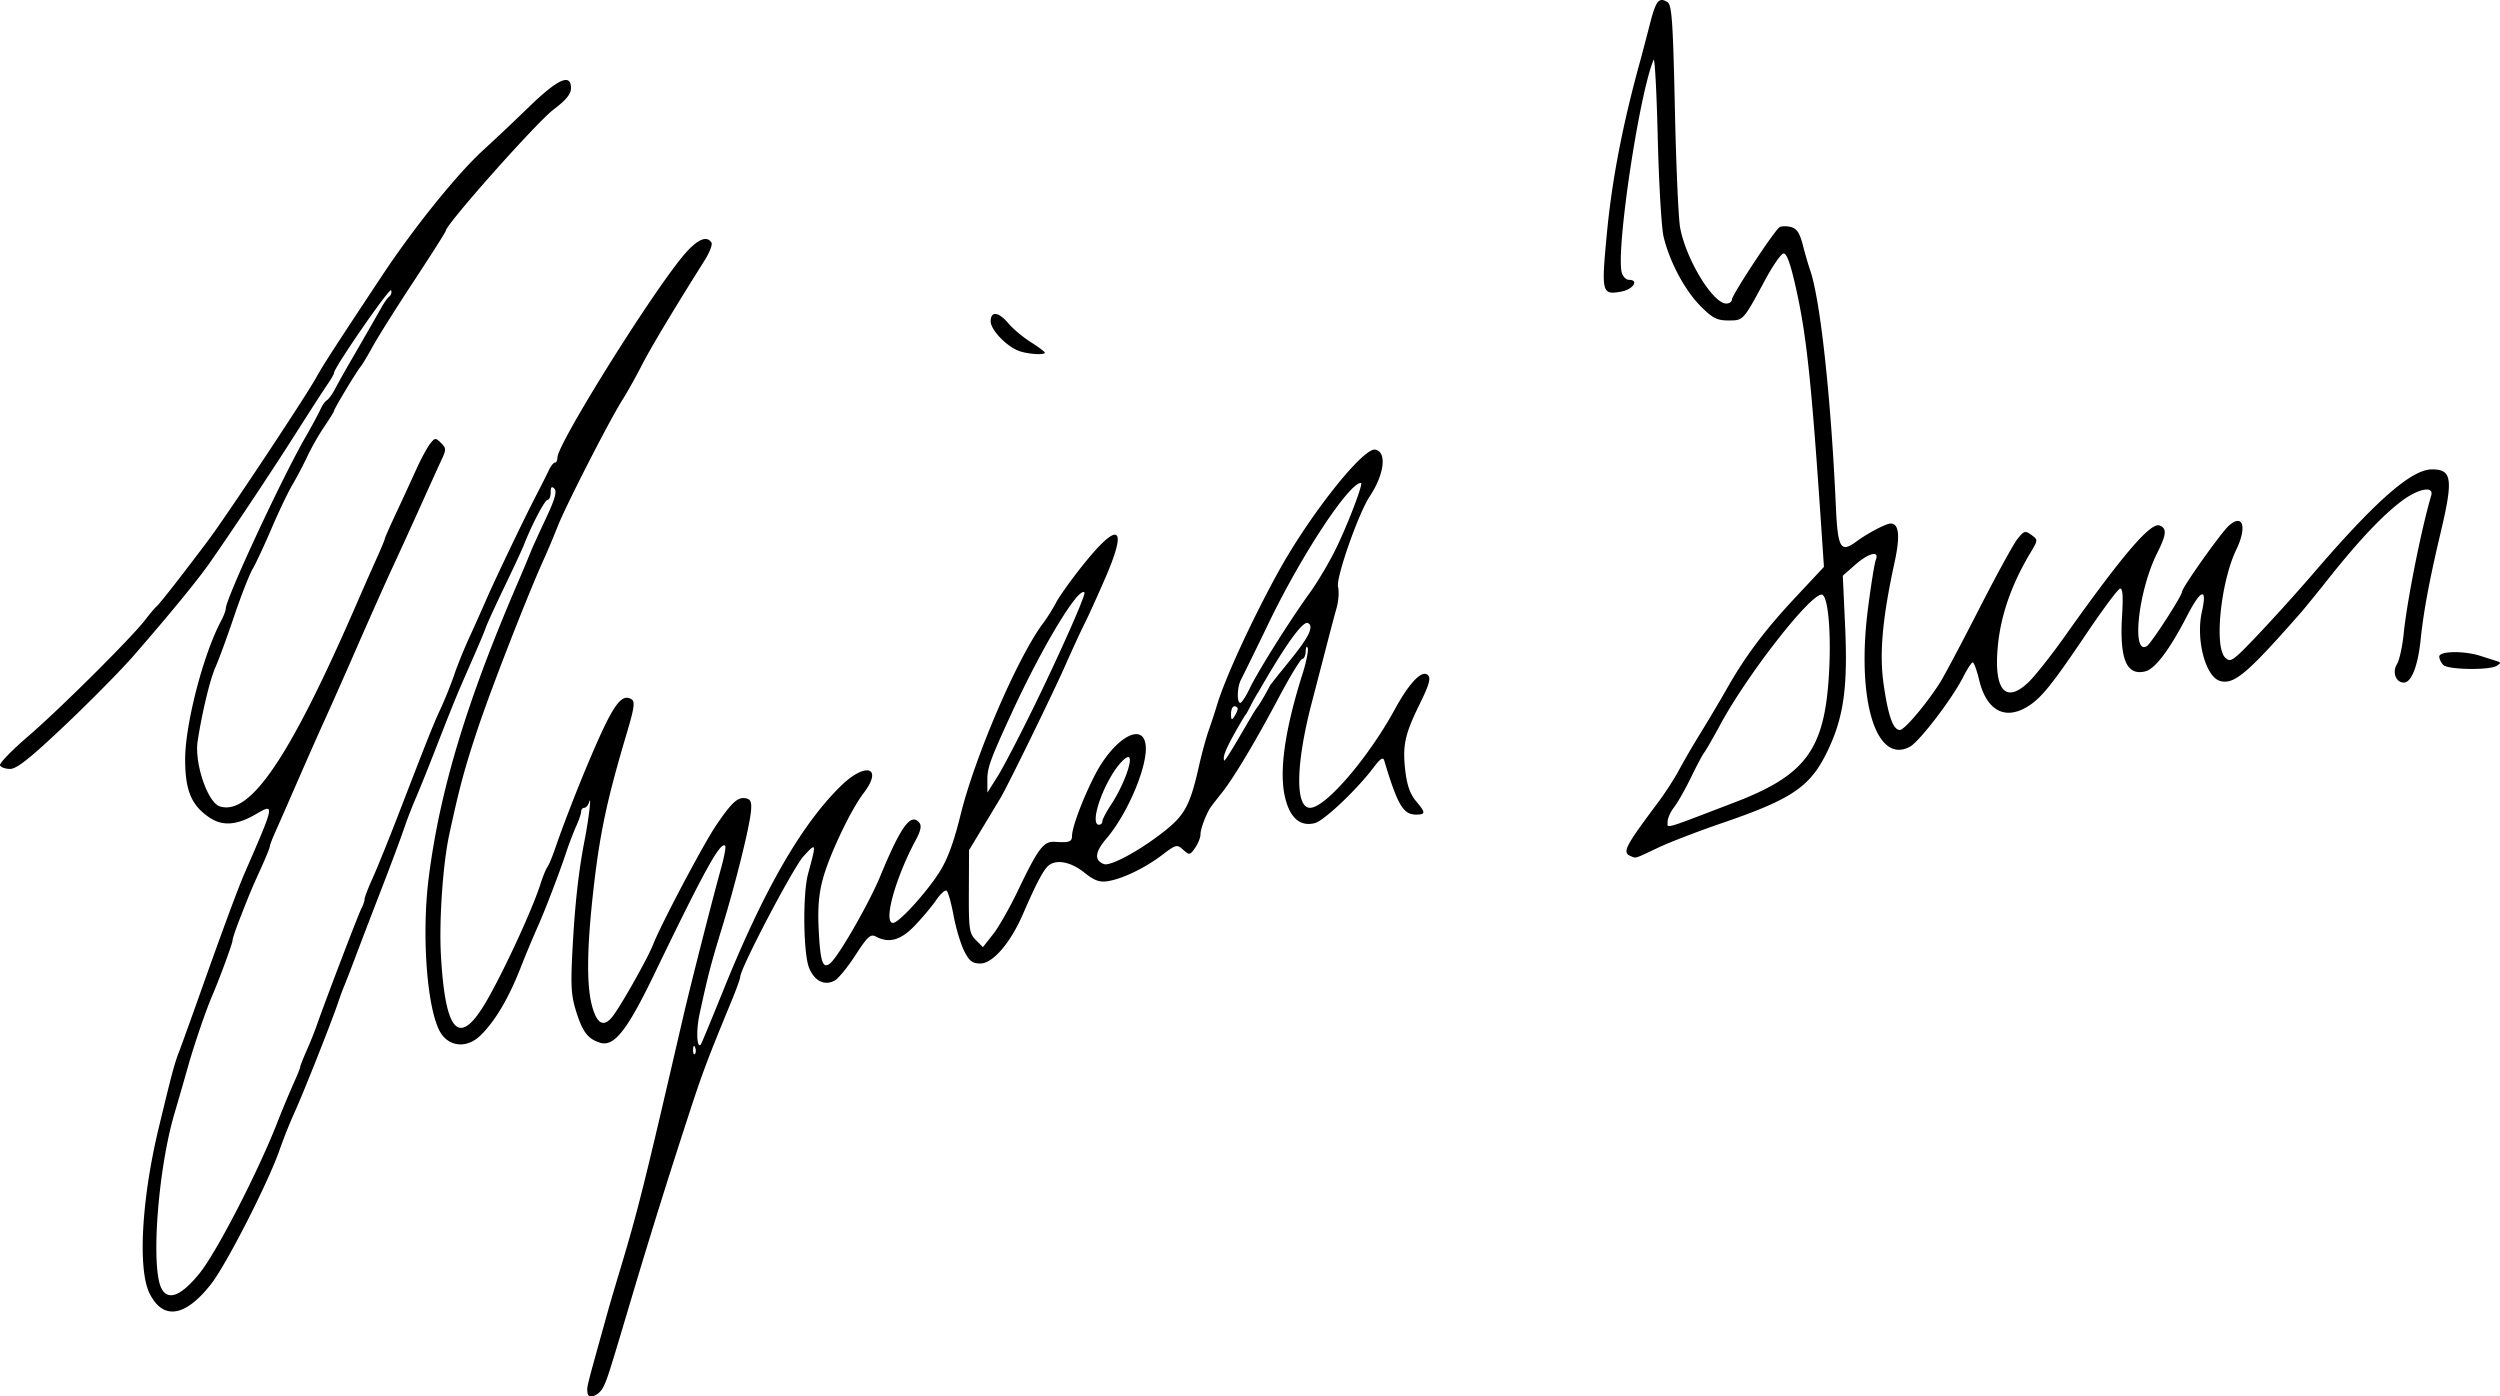
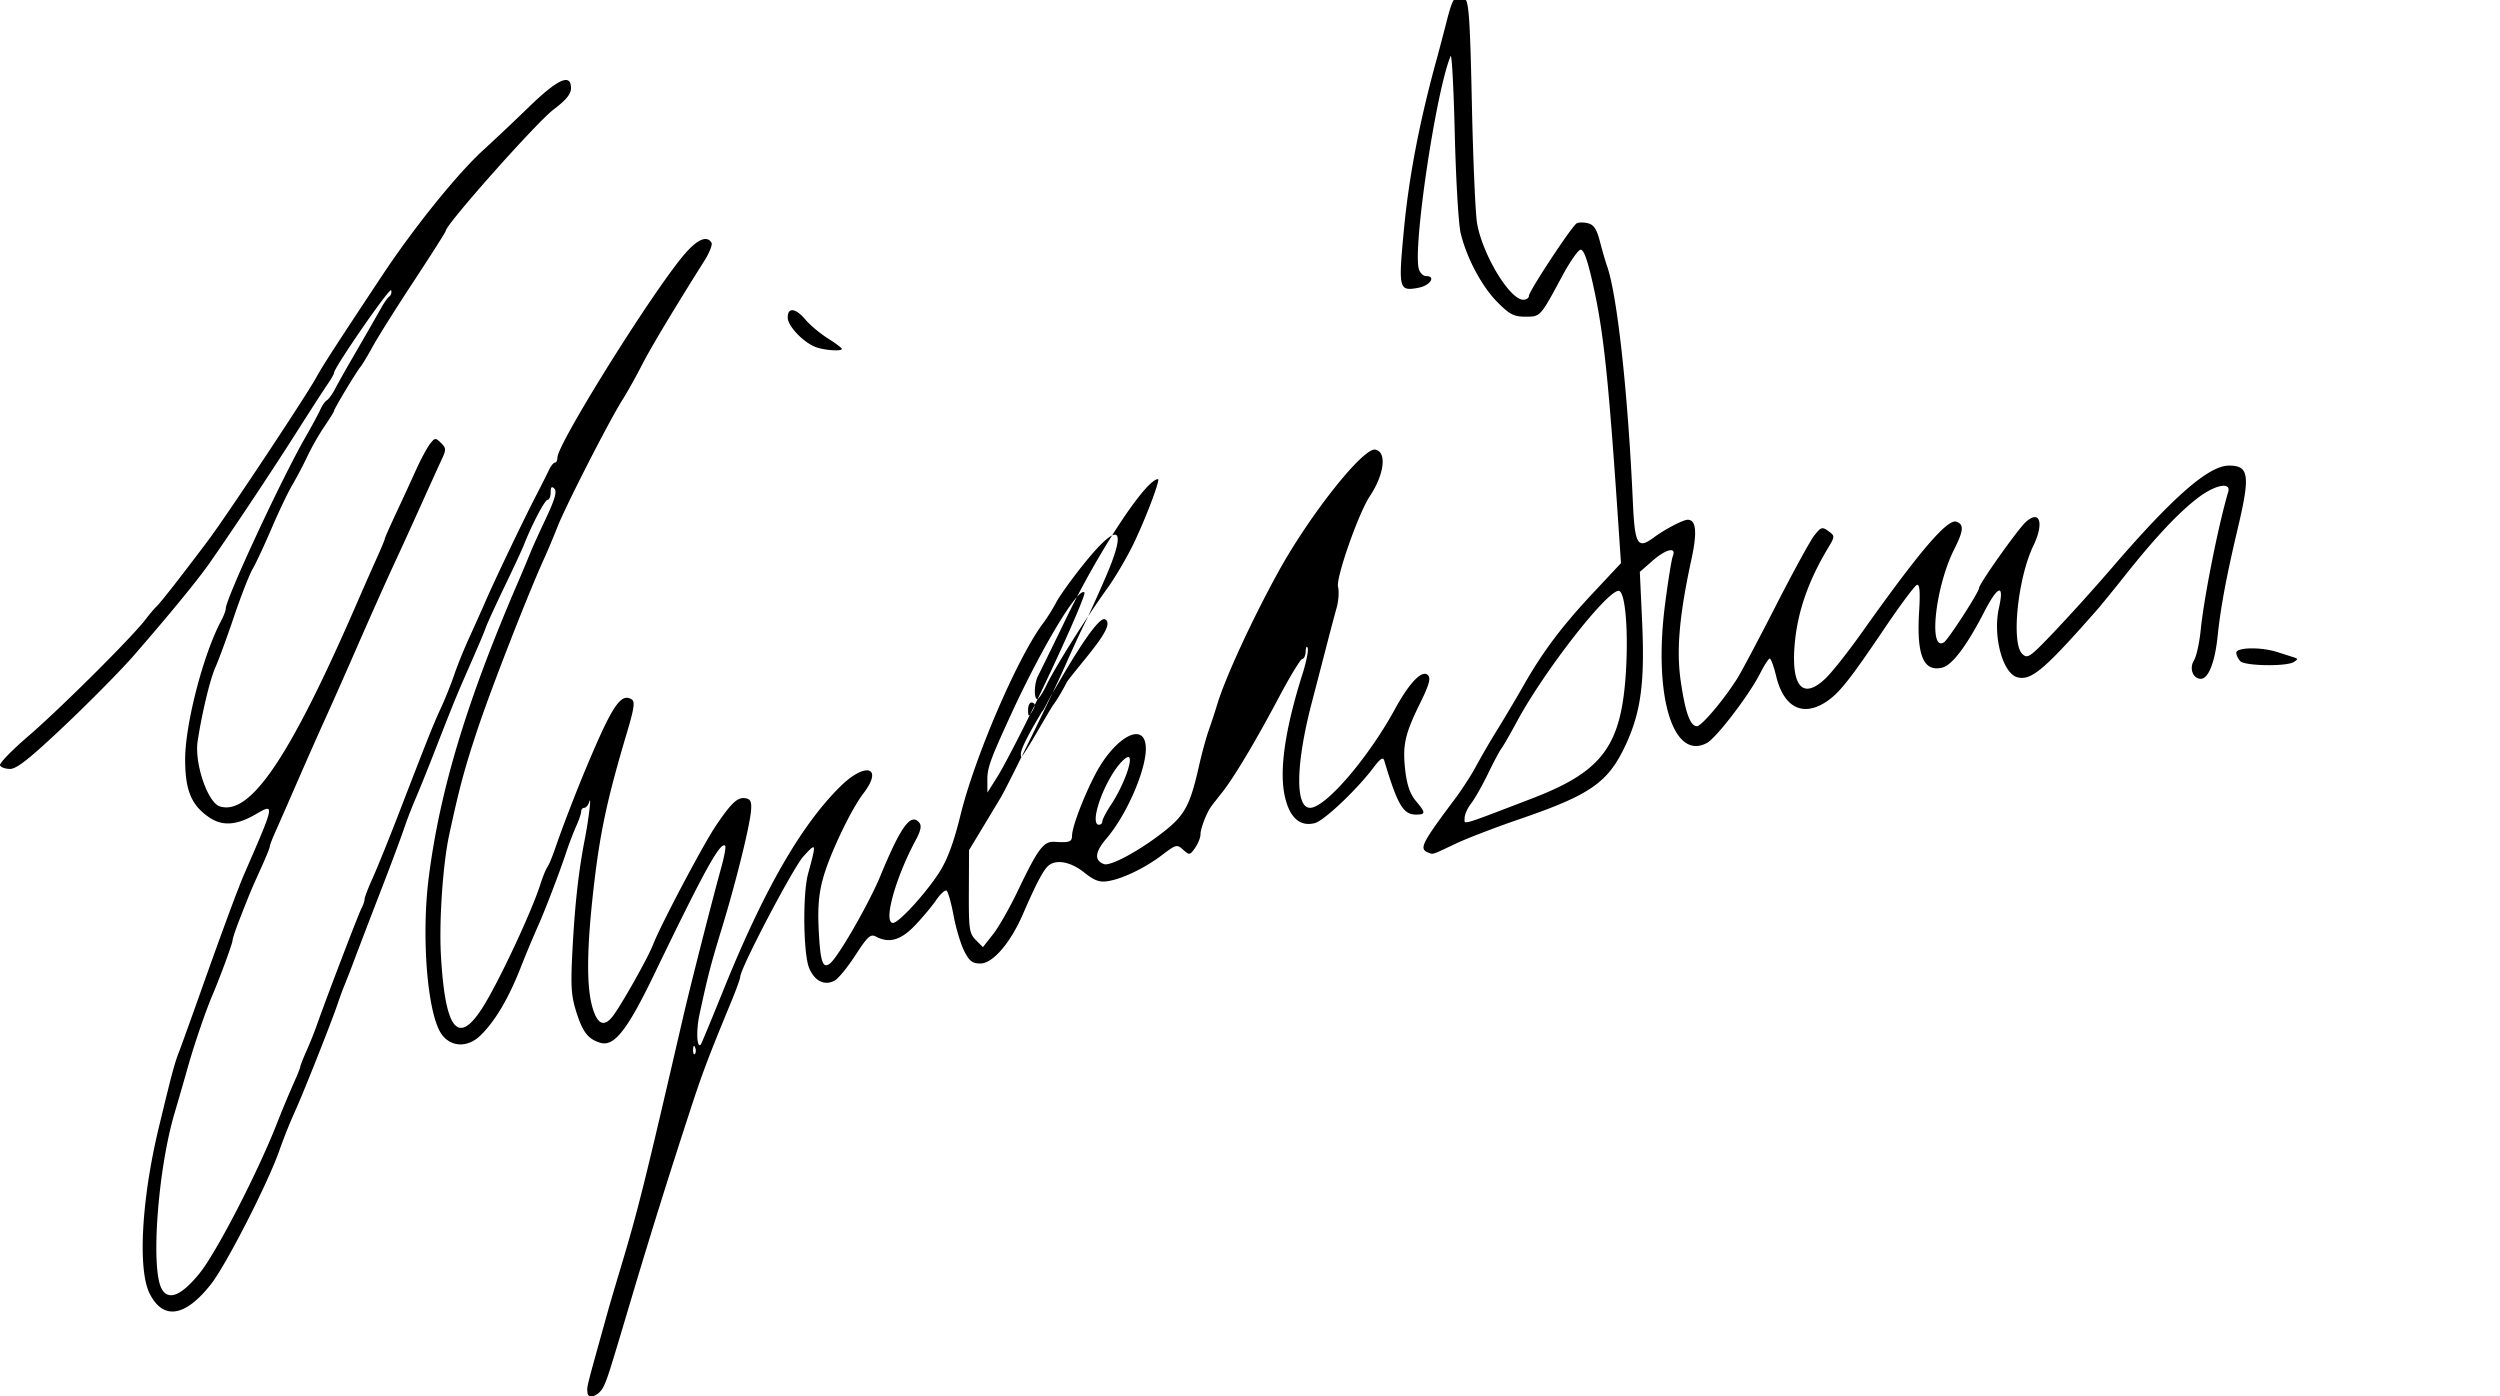
<svg xmlns="http://www.w3.org/2000/svg" width="195.435mm" height="109.162mm" viewBox="0 0 195.435 109.162">
-   <path d="M86.405 201.794c-.047-.53-.174-.023 1.61-6.435.12-.437.542-1.866.936-3.175 1.406-4.68 1.894-6.635 4.918-19.712.568-2.456 2.304-9.266 2.994-11.745.239-.858.375-1.619.302-1.691-.364-.365-1.619 1.909-5.537 10.03-2.126 4.407-3.144 5.698-4.23 5.367-.95-.289-1.371-.831-1.869-2.41-.407-1.289-.45-2.024-.293-4.964.186-3.479.472-6.045.946-8.478.314-1.617.555-3.612.359-2.976-.079.255-.254.463-.388.463-.135 0-.246.13-.246.29 0 .16-.17.667-.379 1.125-.208.459-.557 1.37-.774 2.025-.57 1.716-1.715 4.699-2.281 5.941a89.828 89.828 0 0 0-1.324 3.187c-.948 2.397-2.005 4.166-3.137 5.25-.976.936-2.261.897-2.993-.091-1.12-1.51-1.625-7.59-1.023-12.303.868-6.793 2.944-13.678 6.9-22.887a119.08 119.08 0 0 0 1.055-2.513c.112-.291.644-1.463 1.182-2.604.716-1.518.9-2.154.686-2.368-.214-.215-.293-.137-.293.289 0 .32-.11.582-.245.582-.213 0-1.25 1.984-1.868 3.572-.113.29-.778 1.72-1.476 3.175-.699 1.455-1.356 2.884-1.46 3.175-.191.536-.48 1.217-1.629 3.836-.707 1.613-1.029 2.409-2.464 6.086-.539 1.382-1.189 2.99-1.444 3.571a35.177 35.177 0 0 0-.896 2.337c-.238.703-1.039 2.846-1.78 4.762a764.2 764.2 0 0 0-1.995 5.205 93.596 93.596 0 0 1-.87 2.249c-.123.29-.342.886-.488 1.322-.47 1.413-2.726 7.104-3.391 8.556a40.442 40.442 0 0 0-1.196 2.996c-.866 2.501-4.148 8.93-5.337 10.452-2.022 2.59-3.758 2.86-4.814.75-.936-1.871-.633-7.368.716-12.964.998-4.142 1.236-5.038 1.544-5.821.171-.437.944-2.58 1.718-4.762 1.658-4.68 2.944-8.156 3.425-9.26 2.4-5.507 2.406-5.54.899-4.661-1.501.875-2.615.95-3.646.246-1.398-.954-1.878-2.114-1.878-4.538 0-2.74 1.417-8.204 2.8-10.8.207-.386.375-.827.375-.98 0-.773 4.356-10.144 6.228-13.399.502-.873 1.025-1.844 1.163-2.157.137-.313.368-.643.514-.733.145-.09.432-.488.639-.885.206-.398.823-1.497 1.372-2.443 1.12-1.932 1.773-3.07 2.296-3.998.196-.348.46-.707.587-.8.126-.092.185-.304.129-.472-.091-.272-4.461 6.045-4.461 6.449 0 .09-.224.488-.499.883-.274.394-1.367 2.086-2.43 3.76-1.897 2.989-4.948 7.579-6.77 10.186-.972 1.389-3.014 3.884-5.936 7.25-.959 1.106-3.376 3.558-5.372 5.45-2.749 2.605-3.796 3.44-4.32 3.44-.38 0-.734-.131-.787-.29-.053-.16.949-1.189 2.227-2.287 2.426-2.083 8.067-7.695 9.113-9.065.334-.437.736-.913.895-1.059.307-.281 1.909-2.33 4.046-5.175 1.428-1.901 7.634-11.258 8.428-12.706.507-.927 1.52-2.492 5.204-8.048 2.465-3.717 5.867-7.931 7.877-9.757a195.1 195.1 0 0 0 3.571-3.374c2.266-2.194 3.274-2.64 3.274-1.45 0 .453-.387.925-1.353 1.654-1.328 1.002-8.437 9.003-8.437 9.496 0 .074-1.115 1.829-2.477 3.9-1.362 2.07-2.804 4.36-3.203 5.087-.399.728-.843 1.468-.988 1.645-.348.428-2.063 3.282-2.063 3.433 0 .065-.34.616-.756 1.225a19.683 19.683 0 0 0-1.312 2.296 31.843 31.843 0 0 1-1.182 2.25c-.344.581-1.079 2.12-1.634 3.418-.554 1.298-1.221 2.727-1.482 3.175-.26.448-.916 2.124-1.457 3.725-.54 1.6-1.195 3.387-1.456 3.969-.416.929-1.044 3.542-1.385 5.761-.265 1.723.779 4.804 1.729 5.106 2.397.76 5.508-3.863 10.781-16.027a304.29 304.29 0 0 1 1.492-3.38c.347-.77.63-1.451.63-1.516 0-.066.406-.985.901-2.043a342.297 342.297 0 0 0 1.558-3.38c.361-.8.842-1.693 1.068-1.984.384-.496.438-.501.862-.084.414.408.417.518.043 1.323-.225.483-.971 2.128-1.659 3.656a498.016 498.016 0 0 1-2.174 4.762c-.508 1.092-1.73 3.83-2.716 6.086a530.15 530.15 0 0 1-2.578 5.82c-.432.947-1.408 3.15-2.168 4.896a602.58 602.58 0 0 1-1.757 4.008c-.206.459-.375.913-.375 1.009 0 .096-.308.852-.683 1.68-.747 1.645-.849 1.888-1.67 3.987-.307.784-.558 1.537-.558 1.675 0 .224-.999 2.935-1.587 4.31-.502 1.17-1.403 3.804-1.878 5.49-.277.982-.758 2.649-1.07 3.704-1.303 4.416-1.87 12.105-1.011 13.71.521.974 1.547.558 2.975-1.209 1.309-1.619 4.5-7.79 6.017-11.642a88.342 88.342 0 0 1 1.34-3.226c.278-.61.506-1.178.506-1.26 0-.082.224-.654.498-1.271.274-.617.621-1.479.773-1.915.642-1.856 3.282-8.77 3.509-9.191.136-.253.247-.577.247-.72 0-.144.285-.89.633-1.658.348-.768 1.253-3.003 2.011-4.968 2.405-6.23 2.705-6.982 3.328-8.334.336-.728.803-1.896 1.04-2.596.235-.7.765-2.01 1.178-2.91.412-.901 1.008-2.233 1.324-2.961.712-1.638 3.005-6.424 3.93-8.202.378-.728.812-1.59.964-1.916.152-.327.366-.594.475-.596.109 0 .198-.184.198-.408 0-1.006 6.834-12.016 9.642-15.535 1.156-1.449 2.004-1.891 2.4-1.252.09.147-.152.772-.54 1.389-2.528 4.02-4.243 6.886-4.94 8.254-.443.868-1.11 2.058-1.483 2.646-1.005 1.583-4.421 8.26-5.071 9.91-.31.789-.788 1.925-1.061 2.524-1.228 2.696-4.12 10.11-5.165 13.24-1.037 3.11-1.448 4.634-2.246 8.335-.49 2.266-.795 6.676-.648 9.351.321 5.87 1.323 7.168 3.231 4.19 1.249-1.95 3.843-7.478 4.554-9.705.186-.582.429-1.177.54-1.323.11-.145.384-.8.608-1.455.594-1.733 1.607-4.361 2.505-6.497 1.967-4.678 2.638-5.675 3.472-5.16.275.171.204.69-.354 2.562-1.6 5.372-2.15 7.97-2.661 12.588-.484 4.368-.51 7.203-.084 8.798.395 1.479.944 1.736 1.66.777.703-.943 2.713-4.52 3.101-5.518.613-1.58 3.949-7.89 4.95-9.363 1.228-1.81 1.695-2.231 2.328-2.104.37.075.457.301.39 1.014-.12 1.28-1.21 5.659-2.27 9.12-.872 2.85-1.106 3.752-1.76 6.791-.27 1.252-.199 2.682.115 2.31.048-.058.832-1.95 1.743-4.206 3.167-7.847 6.083-12.926 9.161-15.962 1.969-1.94 3.381-1.528 1.812.53-.992 1.299-2.63 4.734-3.16 6.627-.335 1.196-.43 2.283-.35 3.974.125 2.606.318 3.181.907 2.692.655-.543 3.035-4.686 3.909-6.804 1.612-3.907 2.392-4.978 3.049-4.186.198.239.12.625-.276 1.363-1.61 3.004-2.561 6.475-1.774 6.475.447 0 2.55-2.298 3.603-3.936.648-1.008 1.139-2.333 1.683-4.542 1.125-4.559 4.455-12.287 6.437-14.938.327-.436.787-1.17 1.024-1.628.236-.46 1.144-1.733 2.016-2.831 2.85-3.587 3.624-3.246 1.868.822-.613 1.418-1.354 3.055-1.649 3.637-.294.582-.99 2.09-1.545 3.35-.92 2.086-4.457 9.322-5.024 10.276-.13.218-.74 1.23-1.354 2.25l-1.119 1.851-.013 3.234c-.013 2.944.036 3.283.543 3.79l.557.558.797-1.013c.438-.557 1.308-2.084 1.933-3.394 1.57-3.286 2.014-3.88 2.867-3.825 1.165.075 1.359.008 1.368-.474.013-.696.844-2.908 1.774-4.72 1.49-2.904 3.799-4.25 3.986-2.326.157 1.611-1.421 5.338-3.08 7.276-.893 1.044-.955 1.69-.19 1.983.506.195 2.812-1.056 4.715-2.559 1.619-1.278 2.027-2.044 2.718-5.1.224-.994.565-2.244.756-2.778a49.84 49.84 0 0 0 .667-2.029c.627-2.08 2.696-6.576 4.748-10.315 2.463-4.488 6.668-9.797 7.616-9.617.92.176.71 1.934-.44 3.66-.876 1.318-2.647 6.368-2.474 7.058.091.364.044 1.098-.105 1.63-.15.534-.472 1.743-.716 2.69-.244.945-.8 3.088-1.236 4.762-1.252 4.8-1.305 8.202-.129 8.202 1.2 0 4.529-3.869 6.62-7.691 1.157-2.115 2.143-3.133 2.596-2.68.239.239.091.76-.633 2.232-1.182 2.402-1.369 3.265-1.137 5.256.127 1.094.38 1.818.818 2.338.789.938.79 1.074.013 1.074-.998 0-1.441-.757-2.482-4.233-.086-.286-.314-.137-.814.529-1.315 1.751-3.89 4.19-4.619 4.373-1.136.285-1.93-.401-2.314-2-.488-2.031-.026-5.286 1.376-9.714.287-.909.463-1.802.389-1.984-.074-.183-.143-.064-.155.263-.011.327-.13.595-.262.595-.133 0-.961 1.36-1.84 3.02-1.808 3.412-3.508 6.258-4.44 7.431-.347.437-.719.913-.827 1.059-.371.5-.854 1.745-.854 2.202 0 .252-.19.73-.424 1.063-.404.577-.447.583-.93.146-.483-.438-.555-.42-1.626.394-1.35 1.026-3.096 1.872-4.245 2.058-.669.109-1.06-.033-1.873-.68-1.093-.869-2.264-1.06-2.855-.468-.394.394-.93 1.43-1.93 3.733-.986 2.264-2.358 3.855-3.327 3.855-.626 0-.865-.187-1.27-.992-.273-.546-.647-1.798-.829-2.782-.182-.984-.427-1.849-.545-1.921-.118-.073-.48.256-.804.73-.325.475-1.073 1.37-1.663 1.988-1.108 1.162-2.028 1.422-3.064.868-.407-.218-.648.003-1.587 1.455-.61.941-1.342 1.837-1.63 1.991-.789.422-1.565.04-1.991-.982-.46-1.101-.515-5.79-.085-7.367.668-2.452.66-2.48-.358-1.369-.807.88-4.947 8.77-4.947 9.428 0 .132-.31.993-.69 1.912-1.803 4.368-2.267 5.596-3.231 8.55a569.084 569.084 0 0 0-4.408 14.074c-1.94 6.525-2.03 6.805-2.355 7.488-.342.717-1.203 1.05-1.254.484zm8.414-26.99c-.084-.211-.147-.149-.16.16-.011.279.052.435.14.347.087-.088.097-.316.02-.507zm31.834-17.683c0-.149.303-.729.674-1.289 1.003-1.516 1.802-3.733 1.345-3.733-.199 0-.684.488-1.078 1.084-1.168 1.765-1.868 4.208-1.205 4.208a.268.268 0 0 0 .264-.27zm-5.288-9.087c2.062-4.23 4.022-8.667 3.887-8.801-.47-.47-3.314 4.257-5.75 9.559-1.62 3.524-1.845 4.149-1.84 5.115l.005.97.808-1.287c.445-.707 1.745-3.208 2.89-5.556zm15.867.295c.002-.11-.115-.199-.26-.199-.146 0-.263.268-.26.596.002.481.053.52.26.198.141-.218.258-.486.26-.595zm2.54-1.843c1.395-1.862 3.86-4.417 2.954-4.861-.669-.328-3.75 5.19-3.902 5.43-.547.863-.866 1.682-1.012 1.772-1.897 3.157-1.659 3.279-1.654 3.525.007.386 2.21-3.632 2.563-4.09.226-.29.698-1.09 1.05-1.776zm-1.61.266c.651-1.363 3.153-5.346 4.702-7.485.633-.873 1.58-2.48 2.105-3.572.945-1.963 2.104-5.027 1.901-5.027-.933 0-4.596 5.548-7.162 10.848a427.853 427.853 0 0 1-2.229 4.56c-.292.553-.322 1.791-.044 1.787.11-.002.437-.502.728-1.111zm29.832 13.108c-.733-.293-.537-.686 2.097-4.208.553-.739 1.292-1.884 1.644-2.546a63.782 63.782 0 0 1 1.685-2.891c.574-.928 1.484-2.462 2.021-3.407 1.497-2.633 2.99-4.624 5.412-7.212l2.209-2.362-.163-2.423c-.816-12.173-1.19-15.699-2.068-19.563-.41-1.8-.696-2.565-.942-2.513-.194.04-.833.967-1.42 2.058-1.73 3.214-1.695 3.175-2.88 3.175-.895 0-1.234-.175-2.178-1.125-1.233-1.24-2.427-3.486-2.885-5.423-.164-.691-.369-4.174-.456-7.74-.086-3.565-.233-6.303-.325-6.085-1.143 2.713-2.982 15.081-2.479 16.668.093.291.34.53.548.53.814 0 .34.742-.586.916-1.531.287-1.576.112-1.14-4.488.402-4.26 1.236-8.573 2.633-13.626.14-.51.466-1.75.724-2.757.482-1.888.712-2.176 1.394-1.747.332.21.424 1.558.568 8.264.094 4.408.278 8.61.409 9.337.443 2.465 2.558 5.953 3.61 5.953.242 0 .44-.137.44-.306 0-.36 3.327-5.414 3.726-5.66.15-.093.547-.1.883-.016.463.116.69.459.937 1.414.179.694.43 1.558.558 1.922.8 2.267 1.638 9.92 2.022 18.474.149 3.322.366 3.694 1.616 2.77.876-.648 2.311-1.4 2.67-1.4.656 0 .752.971.303 3.043-.955 4.392-1.2 7.14-.85 9.552.357 2.47.741 3.545 1.268 3.545.356 0 2.08-2.037 3.14-3.71.325-.513 1.692-3.09 3.039-5.725 1.346-2.636 2.701-5.11 3.01-5.497.515-.642.61-.67 1.092-.317.525.385.524.393-.08 1.402-1.482 2.477-2.32 4.881-2.548 7.323-.322 3.424.62 4.507 2.414 2.776.504-.486 1.76-2.073 2.792-3.528 4.545-6.408 6.74-8.978 7.44-8.71.589.227.547.698-.193 2.17-1.47 2.925-2.029 8.047-.791 7.253.343-.22 2.741-3.932 2.741-4.243 0-.322 3.028-4.595 3.657-5.161 1.1-.991 1.442.09.588 1.859-1.212 2.507-1.742 7.577-.882 8.437.426.426.573.325 2.58-1.782a154.55 154.55 0 0 0 4.376-4.85c4.827-5.62 7.628-8.07 9.22-8.07 1.568 0 1.672.745.682 4.926-.891 3.768-1.338 6.163-1.574 8.435-.21 2.02-.72 3.307-1.31 3.307-.619 0-.925-.821-.536-1.44.188-.299.426-1.377.529-2.396.256-2.545 1.377-8.17 2.148-10.782.236-.799-1.033-.549-2.361.466-1.508 1.15-3.276 3.027-5.608 5.95a152.394 152.394 0 0 1-2.142 2.646c-4.254 4.843-5.27 5.712-6.362 5.438-1.161-.291-1.946-3.24-1.449-5.438.432-1.907-.074-1.768-1.148.315-1.373 2.661-2.505 4.168-3.277 4.362-1.473.37-2.025-.953-1.818-4.359.095-1.575.047-2.17-.17-2.105-.166.05-1.314 1.59-2.551 3.424-2.774 4.112-3.594 5.131-4.655 5.787-1.786 1.103-3.225.315-3.8-2.082-.18-.755-.406-1.37-.501-1.366-.095.004-.43.52-.746 1.146-.847 1.681-3.423 5.052-4.165 5.449-2.647 1.416-4.19-3.666-3.278-10.793.236-1.842.512-3.558.613-3.813.302-.758-.54-.557-1.614.386l-.966.848.178 3.848c.221 4.752-.085 7.08-1.268 9.64-1.374 2.974-2.738 3.93-8.356 5.853-1.854.636-4.075 1.49-4.935 1.897-1.924.912-1.763.86-2.16.701zm8.102-4.224c5.557-2.13 7.018-4.123 7.36-10.04.19-3.29-.08-6.197-.576-6.197-.934 0-5.836 6.294-7.934 10.187-.549 1.018-1.107 1.988-1.239 2.154-.132.167-.605 1.056-1.05 1.975-.446.92-1.038 1.96-1.315 2.313-.277.352-.503.862-.503 1.132 0 .536-.463.67 5.257-1.524zm55.385-10.733c-.174-.175-.317-.473-.317-.662 0-.43 1.926-.464 3.201-.056l1.29.411c.342.109.342.153 0 .37-.572.36-3.798.312-4.174-.064zm-111.4-24.571c-.982-.393-2.159-1.646-2.159-2.297 0-.824.618-.75 1.39.167.353.42 1.137 1.077 1.743 1.459.605.382 1.1.753 1.1.824 0 .215-1.415.111-2.074-.153z" style="fill:#000;stroke-width:.265" transform="translate(-40.477 -92.917)" />
+   <path d="M86.405 201.794c-.047-.53-.174-.023 1.61-6.435.12-.437.542-1.866.936-3.175 1.406-4.68 1.894-6.635 4.918-19.712.568-2.456 2.304-9.266 2.994-11.745.239-.858.375-1.619.302-1.691-.364-.365-1.619 1.909-5.537 10.03-2.126 4.407-3.144 5.698-4.23 5.367-.95-.289-1.371-.831-1.869-2.41-.407-1.289-.45-2.024-.293-4.964.186-3.479.472-6.045.946-8.478.314-1.617.555-3.612.359-2.976-.079.255-.254.463-.388.463-.135 0-.246.13-.246.29 0 .16-.17.667-.379 1.125-.208.459-.557 1.37-.774 2.025-.57 1.716-1.715 4.699-2.281 5.941a89.828 89.828 0 0 0-1.324 3.187c-.948 2.397-2.005 4.166-3.137 5.25-.976.936-2.261.897-2.993-.091-1.12-1.51-1.625-7.59-1.023-12.303.868-6.793 2.944-13.678 6.9-22.887a119.08 119.08 0 0 0 1.055-2.513c.112-.291.644-1.463 1.182-2.604.716-1.518.9-2.154.686-2.368-.214-.215-.293-.137-.293.289 0 .32-.11.582-.245.582-.213 0-1.25 1.984-1.868 3.572-.113.29-.778 1.72-1.476 3.175-.699 1.455-1.356 2.884-1.46 3.175-.191.536-.48 1.217-1.629 3.836-.707 1.613-1.029 2.409-2.464 6.086-.539 1.382-1.189 2.99-1.444 3.571a35.177 35.177 0 0 0-.896 2.337c-.238.703-1.039 2.846-1.78 4.762a764.2 764.2 0 0 0-1.995 5.205 93.596 93.596 0 0 1-.87 2.249c-.123.29-.342.886-.488 1.322-.47 1.413-2.726 7.104-3.391 8.556a40.442 40.442 0 0 0-1.196 2.996c-.866 2.501-4.148 8.93-5.337 10.452-2.022 2.59-3.758 2.86-4.814.75-.936-1.871-.633-7.368.716-12.964.998-4.142 1.236-5.038 1.544-5.821.171-.437.944-2.58 1.718-4.762 1.658-4.68 2.944-8.156 3.425-9.26 2.4-5.507 2.406-5.54.899-4.661-1.501.875-2.615.95-3.646.246-1.398-.954-1.878-2.114-1.878-4.538 0-2.74 1.417-8.204 2.8-10.8.207-.386.375-.827.375-.98 0-.773 4.356-10.144 6.228-13.399.502-.873 1.025-1.844 1.163-2.157.137-.313.368-.643.514-.733.145-.09.432-.488.639-.885.206-.398.823-1.497 1.372-2.443 1.12-1.932 1.773-3.07 2.296-3.998.196-.348.46-.707.587-.8.126-.092.185-.304.129-.472-.091-.272-4.461 6.045-4.461 6.449 0 .09-.224.488-.499.883-.274.394-1.367 2.086-2.43 3.76-1.897 2.989-4.948 7.579-6.77 10.186-.972 1.389-3.014 3.884-5.936 7.25-.959 1.106-3.376 3.558-5.372 5.45-2.749 2.605-3.796 3.44-4.32 3.44-.38 0-.734-.131-.787-.29-.053-.16.949-1.189 2.227-2.287 2.426-2.083 8.067-7.695 9.113-9.065.334-.437.736-.913.895-1.059.307-.281 1.909-2.33 4.046-5.175 1.428-1.901 7.634-11.258 8.428-12.706.507-.927 1.52-2.492 5.204-8.048 2.465-3.717 5.867-7.931 7.877-9.757a195.1 195.1 0 0 0 3.571-3.374c2.266-2.194 3.274-2.64 3.274-1.45 0 .453-.387.925-1.353 1.654-1.328 1.002-8.437 9.003-8.437 9.496 0 .074-1.115 1.829-2.477 3.9-1.362 2.07-2.804 4.36-3.203 5.087-.399.728-.843 1.468-.988 1.645-.348.428-2.063 3.282-2.063 3.433 0 .065-.34.616-.756 1.225a19.683 19.683 0 0 0-1.312 2.296 31.843 31.843 0 0 1-1.182 2.25c-.344.581-1.079 2.12-1.634 3.418-.554 1.298-1.221 2.727-1.482 3.175-.26.448-.916 2.124-1.457 3.725-.54 1.6-1.195 3.387-1.456 3.969-.416.929-1.044 3.542-1.385 5.761-.265 1.723.779 4.804 1.729 5.106 2.397.76 5.508-3.863 10.781-16.027a304.29 304.29 0 0 1 1.492-3.38c.347-.77.63-1.451.63-1.516 0-.066.406-.985.901-2.043a342.297 342.297 0 0 0 1.558-3.38c.361-.8.842-1.693 1.068-1.984.384-.496.438-.501.862-.084.414.408.417.518.043 1.323-.225.483-.971 2.128-1.659 3.656a498.016 498.016 0 0 1-2.174 4.762c-.508 1.092-1.73 3.83-2.716 6.086a530.15 530.15 0 0 1-2.578 5.82c-.432.947-1.408 3.15-2.168 4.896a602.58 602.58 0 0 1-1.757 4.008c-.206.459-.375.913-.375 1.009 0 .096-.308.852-.683 1.68-.747 1.645-.849 1.888-1.67 3.987-.307.784-.558 1.537-.558 1.675 0 .224-.999 2.935-1.587 4.31-.502 1.17-1.403 3.804-1.878 5.49-.277.982-.758 2.649-1.07 3.704-1.303 4.416-1.87 12.105-1.011 13.71.521.974 1.547.558 2.975-1.209 1.309-1.619 4.5-7.79 6.017-11.642a88.342 88.342 0 0 1 1.34-3.226c.278-.61.506-1.178.506-1.26 0-.082.224-.654.498-1.271.274-.617.621-1.479.773-1.915.642-1.856 3.282-8.77 3.509-9.191.136-.253.247-.577.247-.72 0-.144.285-.89.633-1.658.348-.768 1.253-3.003 2.011-4.968 2.405-6.23 2.705-6.982 3.328-8.334.336-.728.803-1.896 1.04-2.596.235-.7.765-2.01 1.178-2.91.412-.901 1.008-2.233 1.324-2.961.712-1.638 3.005-6.424 3.93-8.202.378-.728.812-1.59.964-1.916.152-.327.366-.594.475-.596.109 0 .198-.184.198-.408 0-1.006 6.834-12.016 9.642-15.535 1.156-1.449 2.004-1.891 2.4-1.252.09.147-.152.772-.54 1.389-2.528 4.02-4.243 6.886-4.94 8.254-.443.868-1.11 2.058-1.483 2.646-1.005 1.583-4.421 8.26-5.071 9.91-.31.789-.788 1.925-1.061 2.524-1.228 2.696-4.12 10.11-5.165 13.24-1.037 3.11-1.448 4.634-2.246 8.335-.49 2.266-.795 6.676-.648 9.351.321 5.87 1.323 7.168 3.231 4.19 1.249-1.95 3.843-7.478 4.554-9.705.186-.582.429-1.177.54-1.323.11-.145.384-.8.608-1.455.594-1.733 1.607-4.361 2.505-6.497 1.967-4.678 2.638-5.675 3.472-5.16.275.171.204.69-.354 2.562-1.6 5.372-2.15 7.97-2.661 12.588-.484 4.368-.51 7.203-.084 8.798.395 1.479.944 1.736 1.66.777.703-.943 2.713-4.52 3.101-5.518.613-1.58 3.949-7.89 4.95-9.363 1.228-1.81 1.695-2.231 2.328-2.104.37.075.457.301.39 1.014-.12 1.28-1.21 5.659-2.27 9.12-.872 2.85-1.106 3.752-1.76 6.791-.27 1.252-.199 2.682.115 2.31.048-.058.832-1.95 1.743-4.206 3.167-7.847 6.083-12.926 9.161-15.962 1.969-1.94 3.381-1.528 1.812.53-.992 1.299-2.63 4.734-3.16 6.627-.335 1.196-.43 2.283-.35 3.974.125 2.606.318 3.181.907 2.692.655-.543 3.035-4.686 3.909-6.804 1.612-3.907 2.392-4.978 3.049-4.186.198.239.12.625-.276 1.363-1.61 3.004-2.561 6.475-1.774 6.475.447 0 2.55-2.298 3.603-3.936.648-1.008 1.139-2.333 1.683-4.542 1.125-4.559 4.455-12.287 6.437-14.938.327-.436.787-1.17 1.024-1.628.236-.46 1.144-1.733 2.016-2.831 2.85-3.587 3.624-3.246 1.868.822-.613 1.418-1.354 3.055-1.649 3.637-.294.582-.99 2.09-1.545 3.35-.92 2.086-4.457 9.322-5.024 10.276-.13.218-.74 1.23-1.354 2.25l-1.119 1.851-.013 3.234c-.013 2.944.036 3.283.543 3.79l.557.558.797-1.013c.438-.557 1.308-2.084 1.933-3.394 1.57-3.286 2.014-3.88 2.867-3.825 1.165.075 1.359.008 1.368-.474.013-.696.844-2.908 1.774-4.72 1.49-2.904 3.799-4.25 3.986-2.326.157 1.611-1.421 5.338-3.08 7.276-.893 1.044-.955 1.69-.19 1.983.506.195 2.812-1.056 4.715-2.559 1.619-1.278 2.027-2.044 2.718-5.1.224-.994.565-2.244.756-2.778a49.84 49.84 0 0 0 .667-2.029c.627-2.08 2.696-6.576 4.748-10.315 2.463-4.488 6.668-9.797 7.616-9.617.92.176.71 1.934-.44 3.66-.876 1.318-2.647 6.368-2.474 7.058.091.364.044 1.098-.105 1.63-.15.534-.472 1.743-.716 2.69-.244.945-.8 3.088-1.236 4.762-1.252 4.8-1.305 8.202-.129 8.202 1.2 0 4.529-3.869 6.62-7.691 1.157-2.115 2.143-3.133 2.596-2.68.239.239.091.76-.633 2.232-1.182 2.402-1.369 3.265-1.137 5.256.127 1.094.38 1.818.818 2.338.789.938.79 1.074.013 1.074-.998 0-1.441-.757-2.482-4.233-.086-.286-.314-.137-.814.529-1.315 1.751-3.89 4.19-4.619 4.373-1.136.285-1.93-.401-2.314-2-.488-2.031-.026-5.286 1.376-9.714.287-.909.463-1.802.389-1.984-.074-.183-.143-.064-.155.263-.011.327-.13.595-.262.595-.133 0-.961 1.36-1.84 3.02-1.808 3.412-3.508 6.258-4.44 7.431-.347.437-.719.913-.827 1.059-.371.5-.854 1.745-.854 2.202 0 .252-.19.73-.424 1.063-.404.577-.447.583-.93.146-.483-.438-.555-.42-1.626.394-1.35 1.026-3.096 1.872-4.245 2.058-.669.109-1.06-.033-1.873-.68-1.093-.869-2.264-1.06-2.855-.468-.394.394-.93 1.43-1.93 3.733-.986 2.264-2.358 3.855-3.327 3.855-.626 0-.865-.187-1.27-.992-.273-.546-.647-1.798-.829-2.782-.182-.984-.427-1.849-.545-1.921-.118-.073-.48.256-.804.73-.325.475-1.073 1.37-1.663 1.988-1.108 1.162-2.028 1.422-3.064.868-.407-.218-.648.003-1.587 1.455-.61.941-1.342 1.837-1.63 1.991-.789.422-1.565.04-1.991-.982-.46-1.101-.515-5.79-.085-7.367.668-2.452.66-2.48-.358-1.369-.807.88-4.947 8.77-4.947 9.428 0 .132-.31.993-.69 1.912-1.803 4.368-2.267 5.596-3.231 8.55a569.084 569.084 0 0 0-4.408 14.074c-1.94 6.525-2.03 6.805-2.355 7.488-.342.717-1.203 1.05-1.254.484zm8.414-26.99c-.084-.211-.147-.149-.16.16-.011.279.052.435.14.347.087-.088.097-.316.02-.507zm31.834-17.683c0-.149.303-.729.674-1.289 1.003-1.516 1.802-3.733 1.345-3.733-.199 0-.684.488-1.078 1.084-1.168 1.765-1.868 4.208-1.205 4.208a.268.268 0 0 0 .264-.27zm-5.288-9.087c2.062-4.23 4.022-8.667 3.887-8.801-.47-.47-3.314 4.257-5.75 9.559-1.62 3.524-1.845 4.149-1.84 5.115l.005.97.808-1.287c.445-.707 1.745-3.208 2.89-5.556zc.002-.11-.115-.199-.26-.199-.146 0-.263.268-.26.596.002.481.053.52.26.198.141-.218.258-.486.26-.595zm2.54-1.843c1.395-1.862 3.86-4.417 2.954-4.861-.669-.328-3.75 5.19-3.902 5.43-.547.863-.866 1.682-1.012 1.772-1.897 3.157-1.659 3.279-1.654 3.525.007.386 2.21-3.632 2.563-4.09.226-.29.698-1.09 1.05-1.776zm-1.61.266c.651-1.363 3.153-5.346 4.702-7.485.633-.873 1.58-2.48 2.105-3.572.945-1.963 2.104-5.027 1.901-5.027-.933 0-4.596 5.548-7.162 10.848a427.853 427.853 0 0 1-2.229 4.56c-.292.553-.322 1.791-.044 1.787.11-.002.437-.502.728-1.111zm29.832 13.108c-.733-.293-.537-.686 2.097-4.208.553-.739 1.292-1.884 1.644-2.546a63.782 63.782 0 0 1 1.685-2.891c.574-.928 1.484-2.462 2.021-3.407 1.497-2.633 2.99-4.624 5.412-7.212l2.209-2.362-.163-2.423c-.816-12.173-1.19-15.699-2.068-19.563-.41-1.8-.696-2.565-.942-2.513-.194.04-.833.967-1.42 2.058-1.73 3.214-1.695 3.175-2.88 3.175-.895 0-1.234-.175-2.178-1.125-1.233-1.24-2.427-3.486-2.885-5.423-.164-.691-.369-4.174-.456-7.74-.086-3.565-.233-6.303-.325-6.085-1.143 2.713-2.982 15.081-2.479 16.668.093.291.34.53.548.53.814 0 .34.742-.586.916-1.531.287-1.576.112-1.14-4.488.402-4.26 1.236-8.573 2.633-13.626.14-.51.466-1.75.724-2.757.482-1.888.712-2.176 1.394-1.747.332.21.424 1.558.568 8.264.094 4.408.278 8.61.409 9.337.443 2.465 2.558 5.953 3.61 5.953.242 0 .44-.137.44-.306 0-.36 3.327-5.414 3.726-5.66.15-.093.547-.1.883-.016.463.116.69.459.937 1.414.179.694.43 1.558.558 1.922.8 2.267 1.638 9.92 2.022 18.474.149 3.322.366 3.694 1.616 2.77.876-.648 2.311-1.4 2.67-1.4.656 0 .752.971.303 3.043-.955 4.392-1.2 7.14-.85 9.552.357 2.47.741 3.545 1.268 3.545.356 0 2.08-2.037 3.14-3.71.325-.513 1.692-3.09 3.039-5.725 1.346-2.636 2.701-5.11 3.01-5.497.515-.642.61-.67 1.092-.317.525.385.524.393-.08 1.402-1.482 2.477-2.32 4.881-2.548 7.323-.322 3.424.62 4.507 2.414 2.776.504-.486 1.76-2.073 2.792-3.528 4.545-6.408 6.74-8.978 7.44-8.71.589.227.547.698-.193 2.17-1.47 2.925-2.029 8.047-.791 7.253.343-.22 2.741-3.932 2.741-4.243 0-.322 3.028-4.595 3.657-5.161 1.1-.991 1.442.09.588 1.859-1.212 2.507-1.742 7.577-.882 8.437.426.426.573.325 2.58-1.782a154.55 154.55 0 0 0 4.376-4.85c4.827-5.62 7.628-8.07 9.22-8.07 1.568 0 1.672.745.682 4.926-.891 3.768-1.338 6.163-1.574 8.435-.21 2.02-.72 3.307-1.31 3.307-.619 0-.925-.821-.536-1.44.188-.299.426-1.377.529-2.396.256-2.545 1.377-8.17 2.148-10.782.236-.799-1.033-.549-2.361.466-1.508 1.15-3.276 3.027-5.608 5.95a152.394 152.394 0 0 1-2.142 2.646c-4.254 4.843-5.27 5.712-6.362 5.438-1.161-.291-1.946-3.24-1.449-5.438.432-1.907-.074-1.768-1.148.315-1.373 2.661-2.505 4.168-3.277 4.362-1.473.37-2.025-.953-1.818-4.359.095-1.575.047-2.17-.17-2.105-.166.05-1.314 1.59-2.551 3.424-2.774 4.112-3.594 5.131-4.655 5.787-1.786 1.103-3.225.315-3.8-2.082-.18-.755-.406-1.37-.501-1.366-.095.004-.43.52-.746 1.146-.847 1.681-3.423 5.052-4.165 5.449-2.647 1.416-4.19-3.666-3.278-10.793.236-1.842.512-3.558.613-3.813.302-.758-.54-.557-1.614.386l-.966.848.178 3.848c.221 4.752-.085 7.08-1.268 9.64-1.374 2.974-2.738 3.93-8.356 5.853-1.854.636-4.075 1.49-4.935 1.897-1.924.912-1.763.86-2.16.701zm8.102-4.224c5.557-2.13 7.018-4.123 7.36-10.04.19-3.29-.08-6.197-.576-6.197-.934 0-5.836 6.294-7.934 10.187-.549 1.018-1.107 1.988-1.239 2.154-.132.167-.605 1.056-1.05 1.975-.446.92-1.038 1.96-1.315 2.313-.277.352-.503.862-.503 1.132 0 .536-.463.67 5.257-1.524zm55.385-10.733c-.174-.175-.317-.473-.317-.662 0-.43 1.926-.464 3.201-.056l1.29.411c.342.109.342.153 0 .37-.572.36-3.798.312-4.174-.064zm-111.4-24.571c-.982-.393-2.159-1.646-2.159-2.297 0-.824.618-.75 1.39.167.353.42 1.137 1.077 1.743 1.459.605.382 1.1.753 1.1.824 0 .215-1.415.111-2.074-.153z" style="fill:#000;stroke-width:.265" transform="translate(-40.477 -92.917)" />
</svg>